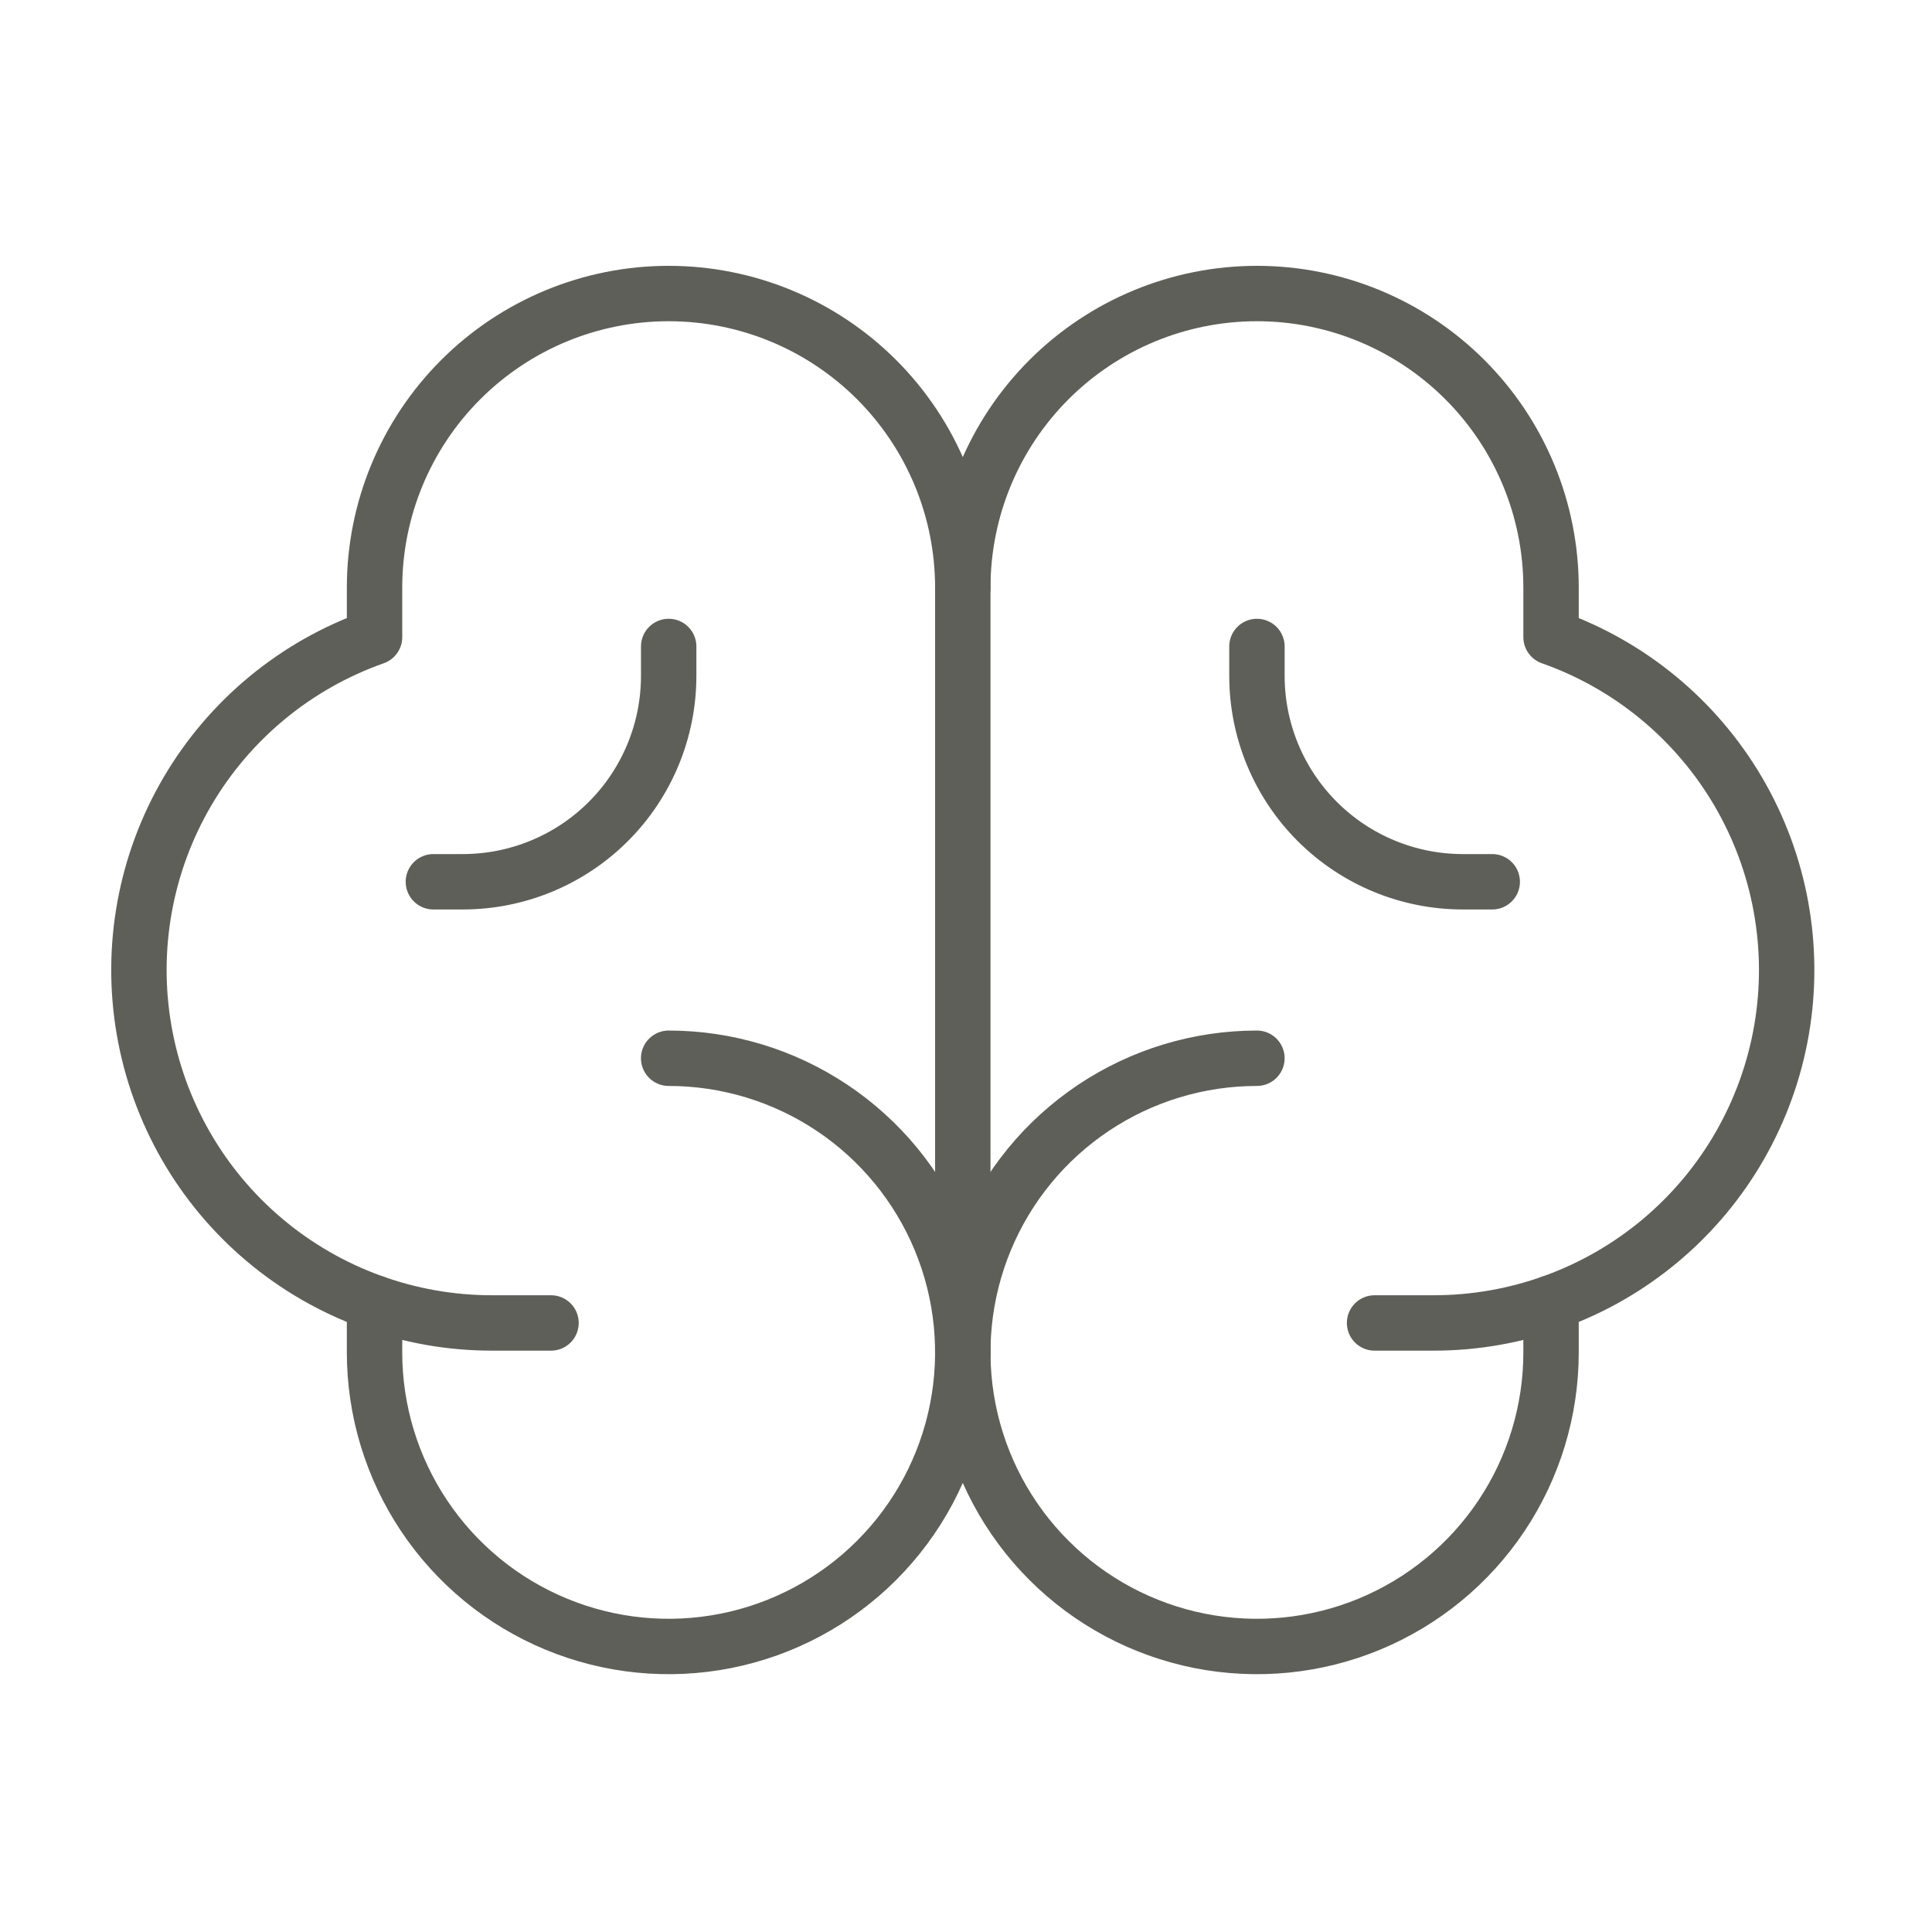
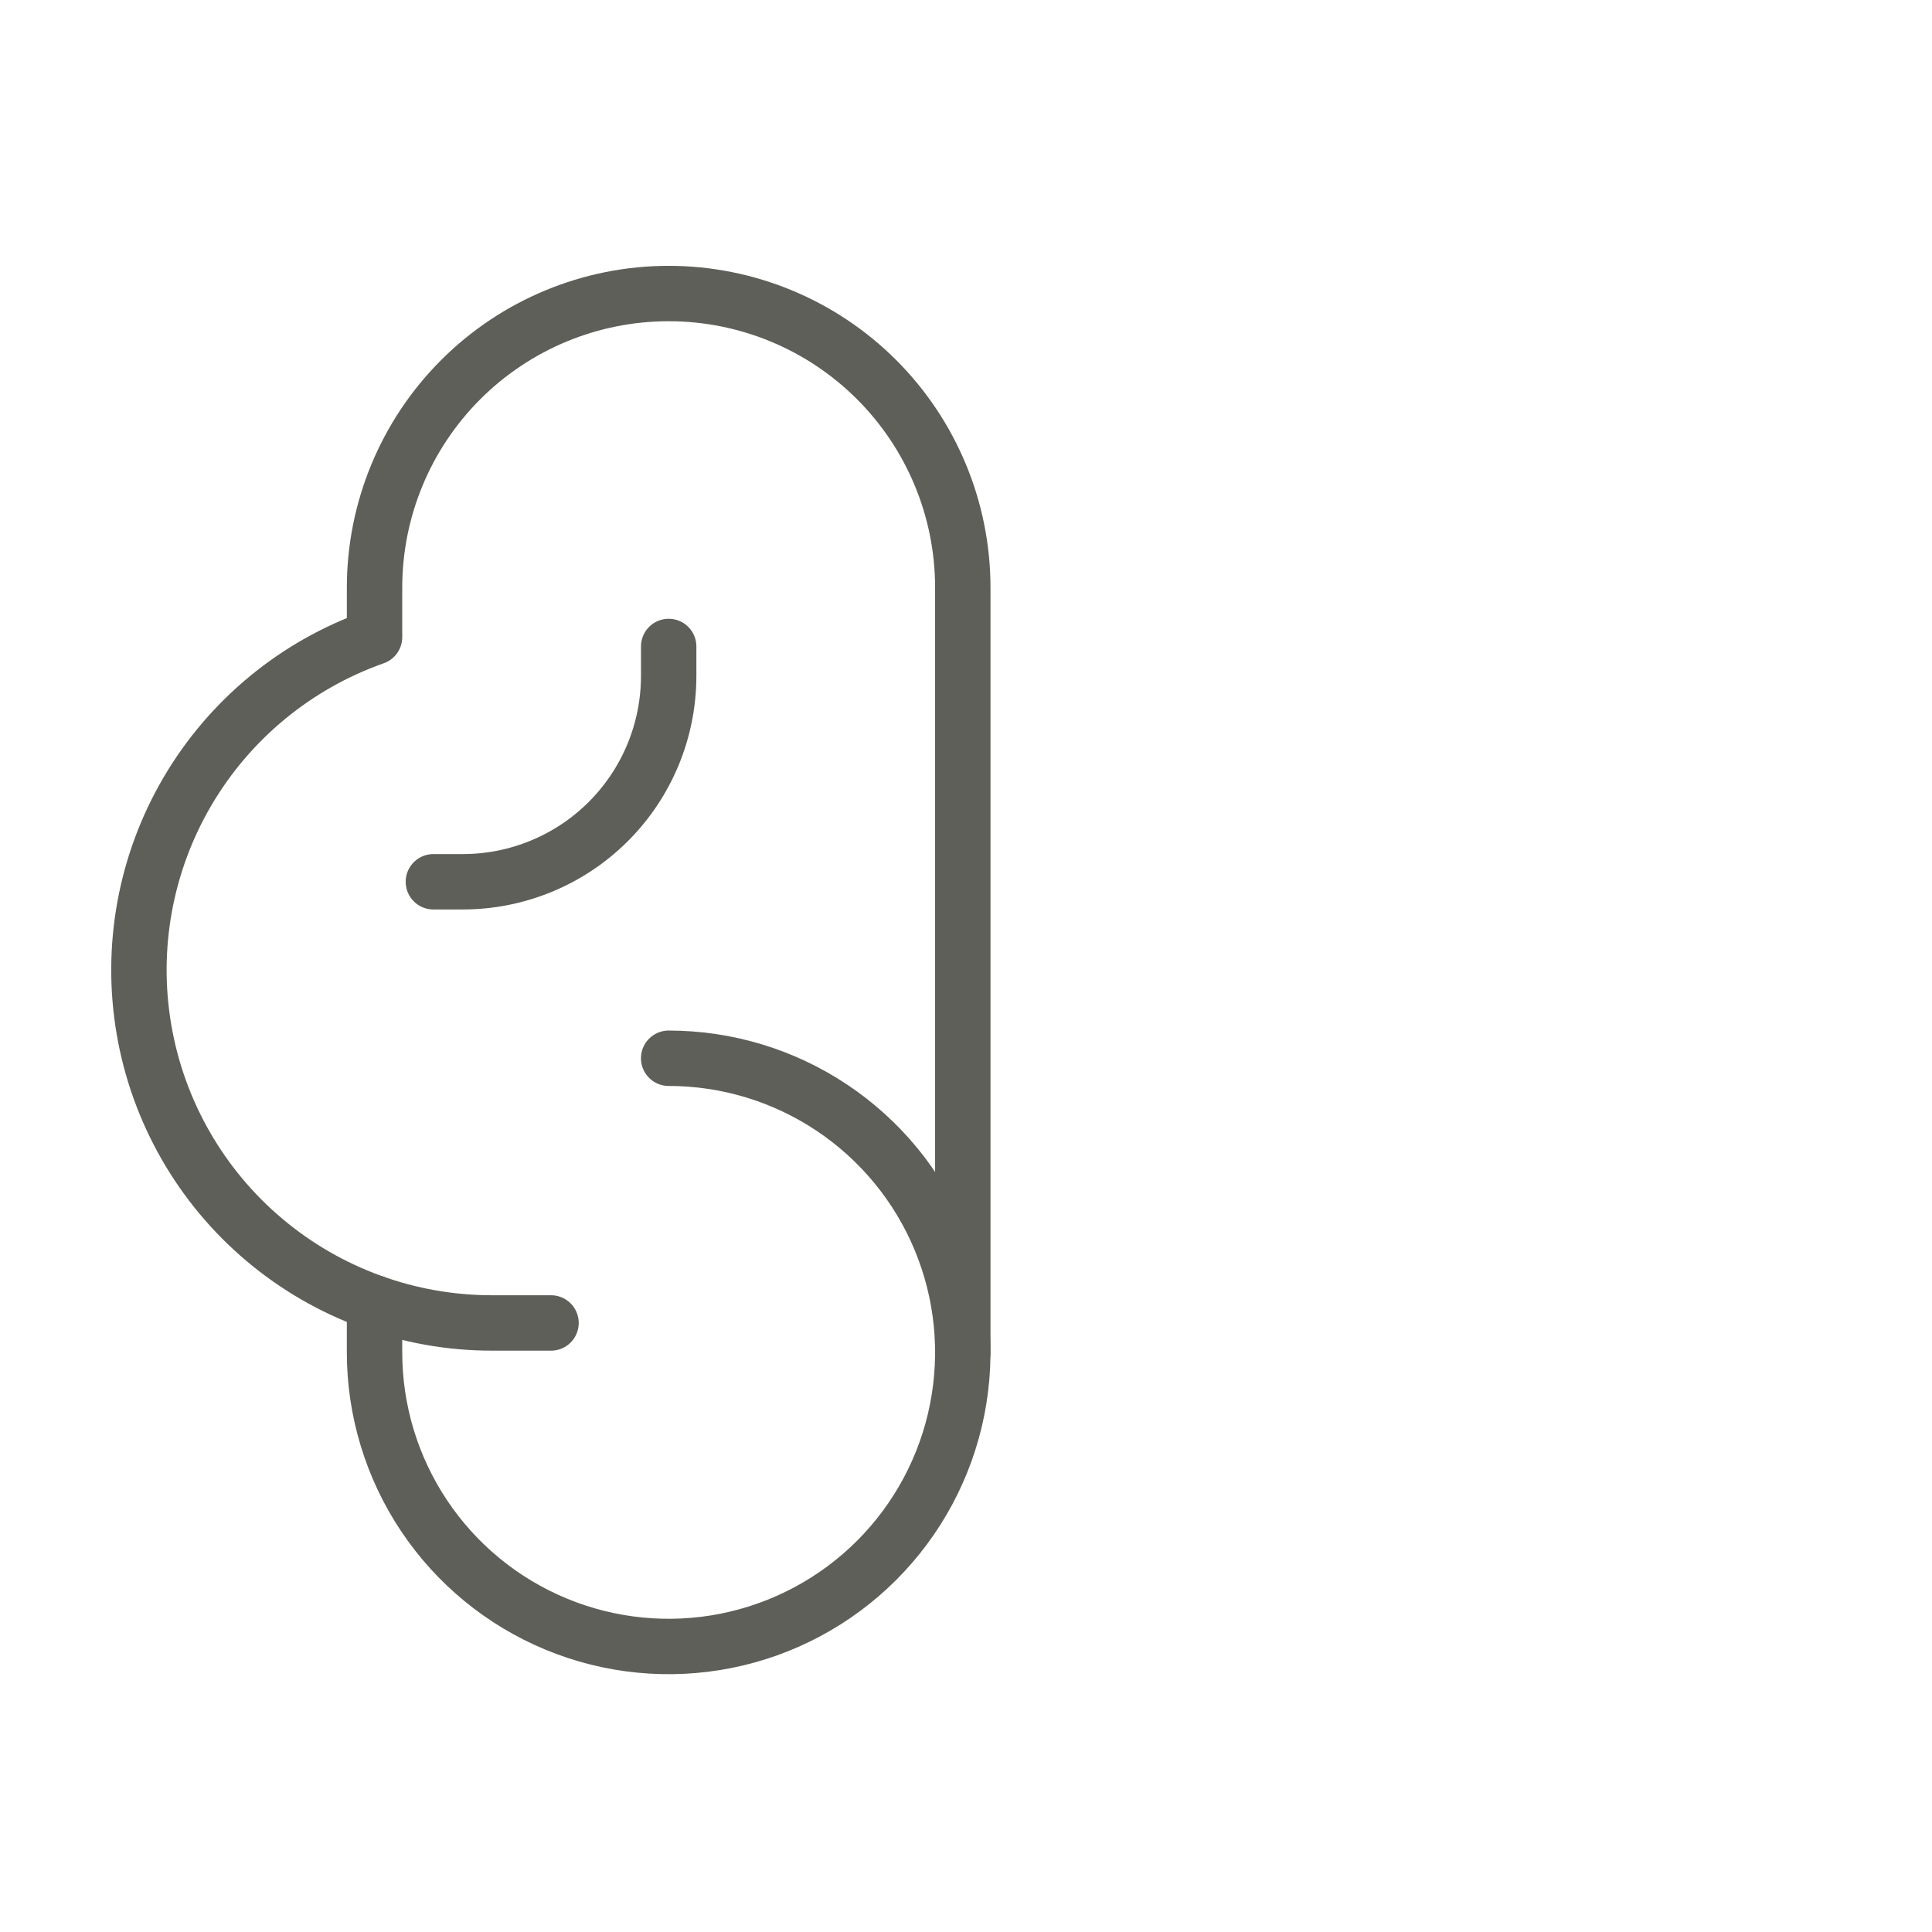
<svg xmlns="http://www.w3.org/2000/svg" width="241" height="241" viewBox="0 0 241 241" fill="none">
  <path d="M83.409 132.007C90.666 132.007 97.759 134.158 103.793 138.19C109.826 142.221 114.529 147.951 117.306 154.656C120.083 161.36 120.809 168.737 119.394 175.854C117.978 182.971 114.484 189.508 109.353 194.639C104.222 199.77 97.684 203.264 90.567 204.68C83.45 206.096 76.073 205.369 69.369 202.592C62.665 199.815 56.935 195.113 52.904 189.079C48.872 183.046 46.72 175.952 46.72 168.696V162.523" stroke="#5E5F58" stroke-width="6.91" stroke-linecap="round" stroke-linejoin="round" />
-   <path d="M156.79 132.007C149.534 132.007 142.44 134.158 136.407 138.19C130.373 142.221 125.671 147.951 122.894 154.656C120.117 161.36 119.39 168.737 120.806 175.854C122.222 182.971 125.716 189.508 130.847 194.639C135.978 199.77 142.516 203.264 149.633 204.68C156.75 206.096 164.127 205.369 170.831 202.592C177.535 199.815 183.265 195.113 187.296 189.079C191.328 183.046 193.48 175.952 193.48 168.696V162.523" stroke="#5E5F58" stroke-width="6.91" stroke-linecap="round" stroke-linejoin="round" />
  <path d="M68.735 165.027H61.397C51.004 165.036 40.943 161.369 32.995 154.674C25.046 147.978 19.722 138.687 17.965 128.444C16.207 118.201 18.13 107.666 23.393 98.705C28.656 89.743 36.92 82.932 46.721 79.477V73.304C46.721 63.574 50.587 54.242 57.468 47.361C64.348 40.48 73.68 36.615 83.411 36.615C93.141 36.615 102.473 40.48 109.354 47.361C116.235 54.242 120.1 63.574 120.1 73.304V168.696" stroke="#5E5F58" stroke-width="6.91" stroke-linecap="round" stroke-linejoin="round" />
-   <path d="M171.466 165.027H178.804C189.197 165.036 199.258 161.369 207.206 154.674C215.155 147.978 220.479 138.687 222.237 128.444C223.994 118.201 222.071 107.666 216.808 98.705C211.545 89.743 203.281 82.932 193.48 79.477V73.304C193.48 63.574 189.614 54.242 182.734 47.361C175.853 40.48 166.521 36.615 156.79 36.615C147.06 36.615 137.728 40.48 130.847 47.361C123.967 54.242 120.101 63.574 120.101 73.304" stroke="#5E5F58" stroke-width="6.91" stroke-linecap="round" stroke-linejoin="round" />
-   <path d="M186.144 109.993H182.475C175.664 109.993 169.132 107.288 164.315 102.471C159.499 97.655 156.793 91.123 156.793 84.311V80.642" stroke="#5E5F58" stroke-width="6.91" stroke-linecap="round" stroke-linejoin="round" />
  <path d="M54.06 109.993H57.73C64.541 109.993 71.073 107.288 75.89 102.471C80.706 97.655 83.412 91.123 83.412 84.311V80.642" stroke="#5E5F58" stroke-width="6.91" stroke-linecap="round" stroke-linejoin="round" />
</svg>